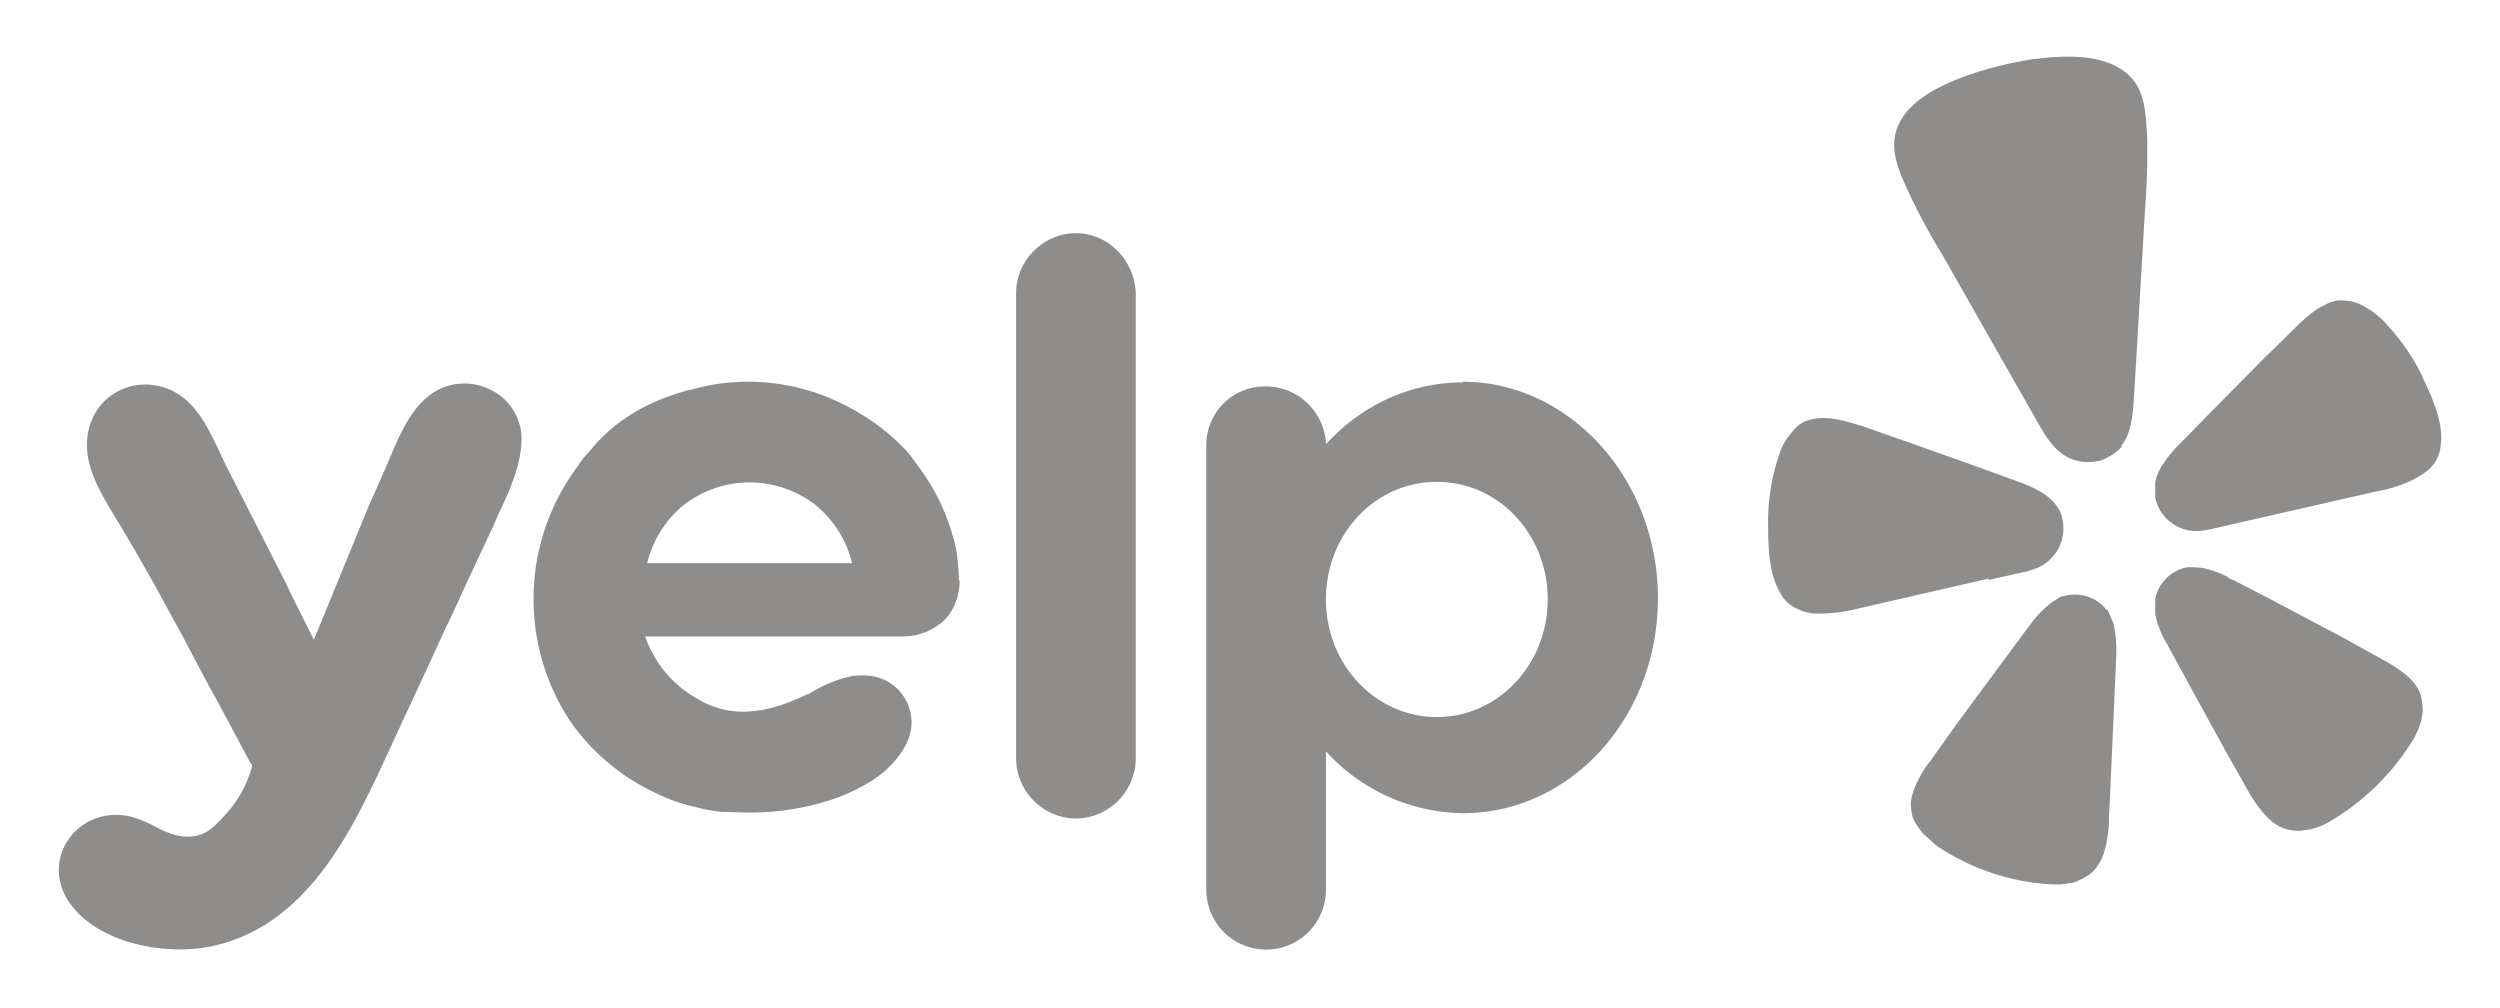
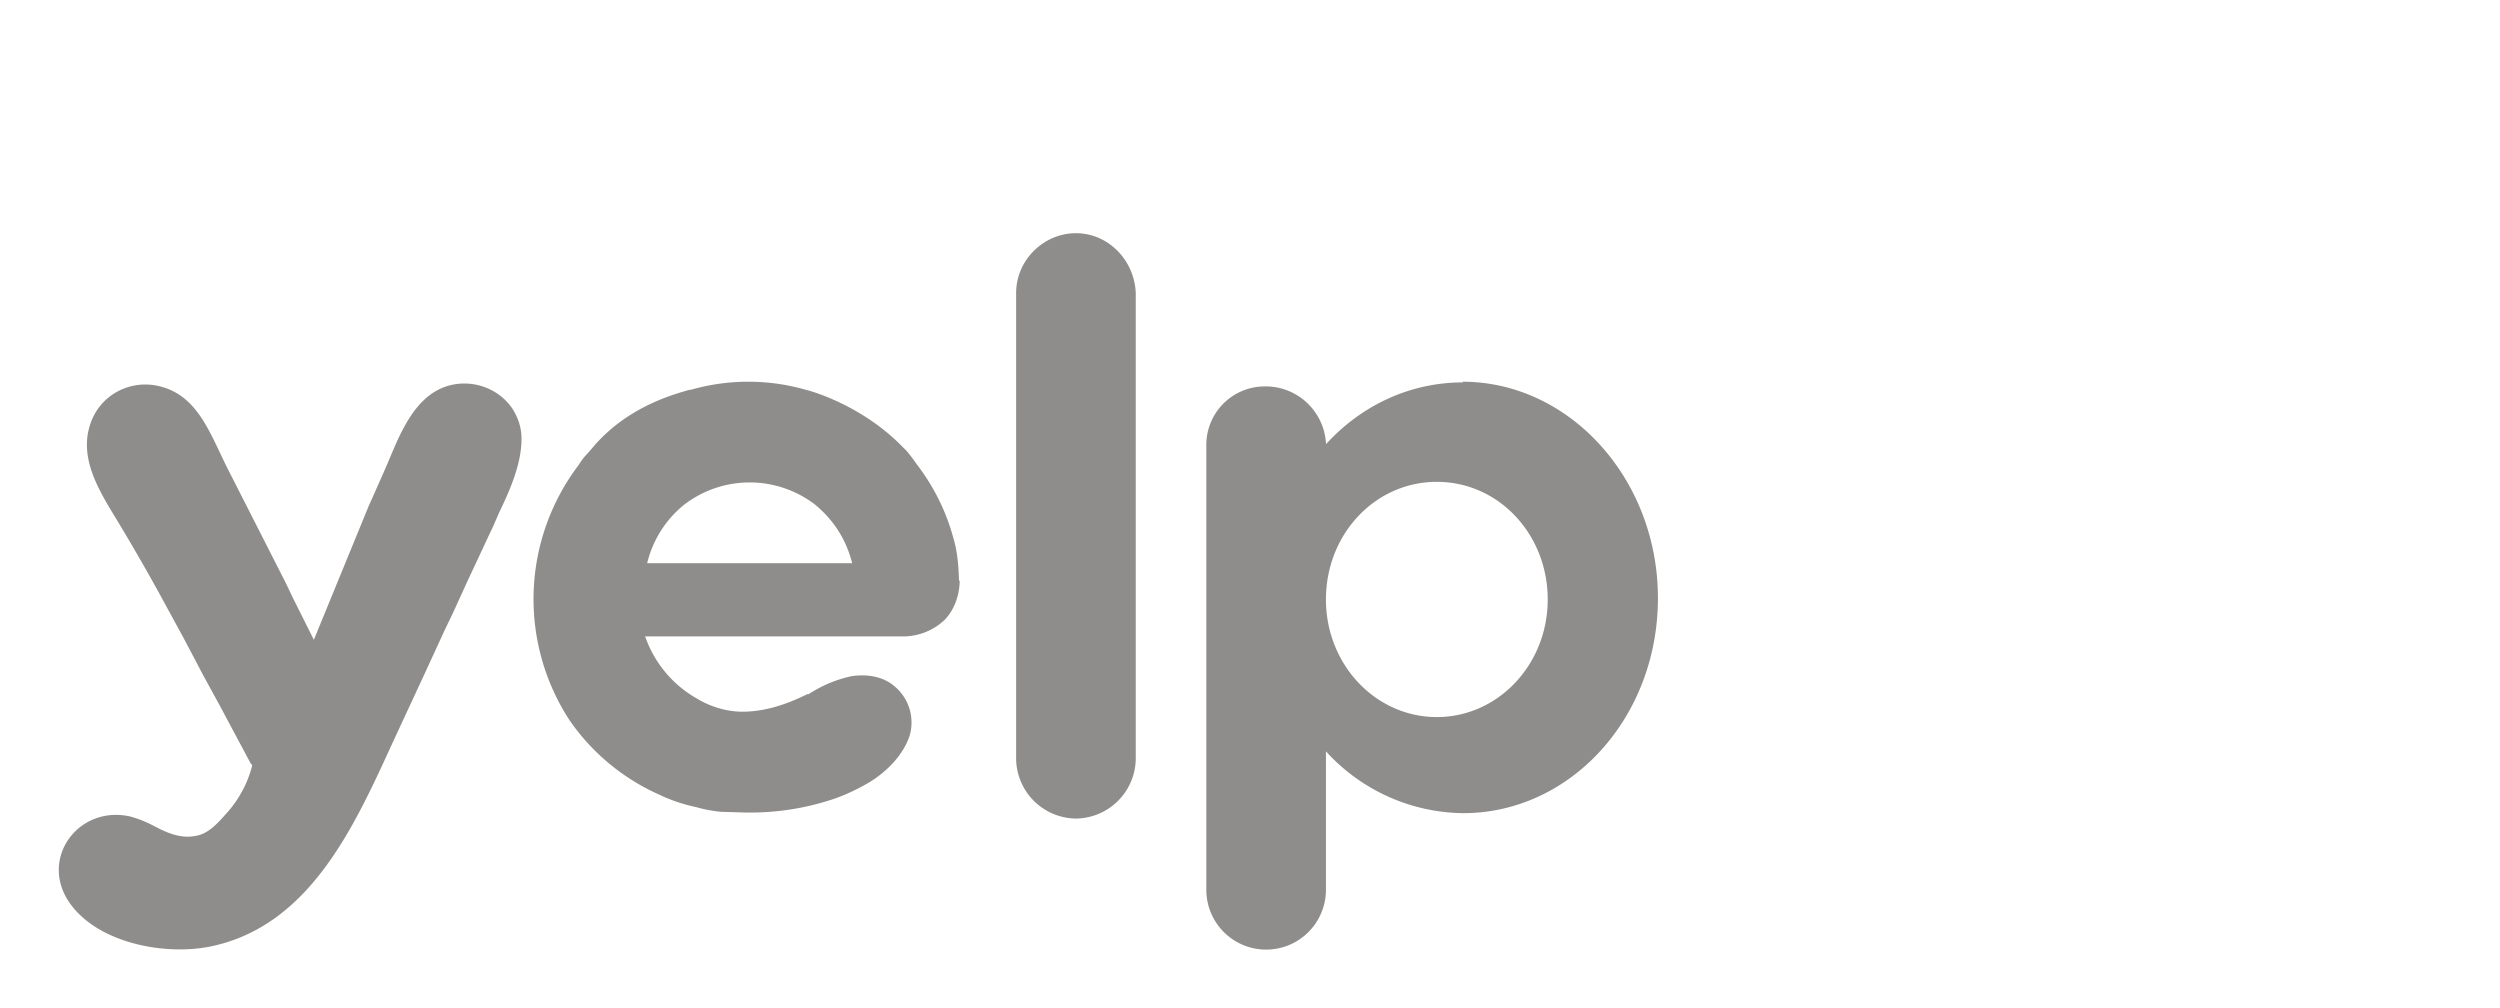
<svg xmlns="http://www.w3.org/2000/svg" viewBox="0 0 372 150">
-   <path d="m295.9 86.3 5.8-1.3.6-.2a6.4 6.4 0 0 0 4.6-7.5 5 5 0 0 0-1-2.2 8 8 0 0 0-2.4-2q-1.6-.9-3.4-1.5l-6.3-2.3-10.7-3.8-6-2.1-1-.3q-3-.9-4.8-.9-1.2 0-2.4.4t-2.1 1.5l-.8 1a9 9 0 0 0-1.2 2.4q-1.8 5.2-1.7 10.6c0 3.3.1 7.4 1.9 10.3q.6 1.1 1.7 1.8 2 1.2 4 1.1 3 0 6-.8l19.2-4.4Zm64.6-30.2a32 32 0 0 0-6.3-8.8l-1.1-.9-1.1-.7-1.2-.6q-1.2-.4-2.5-.4-1.2 0-2.4.7-1.6.7-3.9 2.9l-.7.7-4.5 4.4-7.9 8-4.7 4.8q-1.3 1.3-2.3 2.8a7 7 0 0 0-1.2 2.8v2.3a6.3 6.3 0 0 0 7.4 4.8l.6-.1 25-5.7q3-.5 5.7-1.9c1.2-.7 2.3-1.3 3.1-2.7q.6-1.1.7-2.4c.4-3.4-1.4-7.2-2.8-10.1Zm-44.9 10.3c1.8-2.2 1.8-5.6 2-8.3l1.6-27.3q.4-5.2.3-10.3c-.2-2.9-.2-6.2-2-8.5-3.3-4.2-10.2-3.8-14.9-3.2a55 55 0 0 0-8.6 2c-4.5 1.5-10.9 4.1-12 9.3-.6 2.9.8 5.9 2 8.5q2.2 4.7 4.9 9.1l13.6 23.9c1.4 2.4 2.8 5.4 5.5 6.6l.5.2q1.9.6 3.7.2h.2q1.7-.6 3-1.8l.4-.4Zm-2.1 24.4a6 6 0 0 0-6.4-2.1q-.4 0-.8.3l-1.1.7q-1.5 1.2-2.7 2.7l-.6.8-4 5.4-6.8 9.2-3.7 5.2-.6.8a15 15 0 0 0-2.2 4.3 5 5 0 0 0-.2 2.4q.1 1.3.9 2.4l.8 1.1 2 1.8a34 34 0 0 0 17.2 5.8h1.4l1.3-.2q.6 0 1.3-.4 1.3-.5 2.2-1.4.9-1 1.3-2 .7-1.6 1-4.7v-1l.3-6.3.5-11.3.3-6.7q.1-2.4-.4-4.8l-.9-2.1Zm45.4 10.5q-1.1-1.3-3.9-2.9l-.9-.5-5.6-3.1-10.2-5.4-6-3.1q-.5-.1-.9-.5-1.8-.9-3.7-1.3l-1.3-.1h-.9a6 6 0 0 0-4.8 4.7v2.3q.5 2.4 1.8 4.5l3.2 5.9 5.5 10 3.6 6.4q1.7 2.7 3 3.8 2 1.8 4.7 1.6l1.3-.2q1.3-.3 2.6-1a36 36 0 0 0 12.9-12.7l.6-1.3.4-1.2.2-1.3q0-1.3-.3-2.5-.4-1.2-1.3-2.1" fill="#8f8d8b" />
  <path d="M151.2 43.6c0-4.9 4.1-8.9 8.9-8.9s8.7 4 8.9 8.9v69.3a9 9 0 0 1-8.9 8.9 9 9 0 0 1-8.9-8.8zm-8.4 42.8c0 1.4-.4 3.9-2.2 5.8a9 9 0 0 1-6.2 2.5H96a17 17 0 0 0 7.8 9.3c.8.5 3.4 1.9 6.7 1.9s6.6-1.1 9.6-2.6h.2q3.1-2 6.5-2.7c2.2-.3 4.6 0 6.4 1.6a7 7 0 0 1 2.2 7.1c-.9 3-3.5 5.6-6.2 7.2q-2.4 1.4-4.9 2.3a39 39 0 0 1-13.5 2.1l-3.5-.1q-2-.2-3.7-.7-2.9-.6-5.6-1.9a32 32 0 0 1-13.3-11.1 33 33 0 0 1 1.4-37.9q.6-1 1.4-1.8l.6-.7c5-6 11.7-7.9 14.5-8.7h.2a31 31 0 0 1 17.1 0c1.3.3 8.8 2.6 14.6 8.7q.6.5 2 2.5 3.8 5 5.4 11 .7 2.3.8 6.2zm-41-11.3a16 16 0 0 0-5.5 8.7h30.5q-1.3-5.2-5.5-8.7a16 16 0 0 0-19.5 0m115.9-18.2c-8 0-15.2 3.5-20.4 9.2v-.2a9 9 0 0 0-9.3-8.4 8.7 8.7 0 0 0-8.5 8.8v66.1a8.9 8.9 0 0 0 17.8 0v-20.6a28 28 0 0 0 20.4 9.2c16 0 29-14.2 29-32 0-17.7-13.1-32.2-29.1-32.2zm-3.9 49.8c-9.1 0-16.5-7.8-16.5-17.5s7.3-17.5 16.5-17.5 16.5 7.8 16.5 17.5-7.4 17.5-16.5 17.5m-147.6-13-2.9 6.3-3.9 8.4-1.2 2.6c-5.6 12.2-12.2 26.7-26.7 29.8-7 1.5-17.5-.5-21.5-7-3.9-6.5 1.9-14 9.4-12.3q1.8.5 3.5 1.4c1.9 1 3.9 1.9 6.1 1.5 2-.3 3.3-1.8 4.9-3.6 2.2-2.5 3.2-5.2 3.6-6.8v-.2l-.2-.2-4.7-8.8-2.3-4.2-3-5.7-3.6-6.6q-3.3-6-6.9-11.9c-2.6-4.3-5.2-9-3.1-14 1.7-4 6.2-6.1 10.5-4.8 4.5 1.3 6.5 5.5 8.4 9.5l1 2.1 8.9 17.5 1.1 2.3 1.5 3 1.6 3.2 4.1-10 4.1-10 .9-2 1.5-3.4.6-1.4c1.8-4.3 4-9.6 8.8-11 3.5-1 7.3.3 9.4 3.2q1.5 2.2 1.5 4.7c0 3.7-1.7 7.6-3.3 10.9l-1 2.3-.2.4-3.6 7.7-2.1 4.6z" fill="#8f8d8b" fill-rule="evenodd" />
</svg>